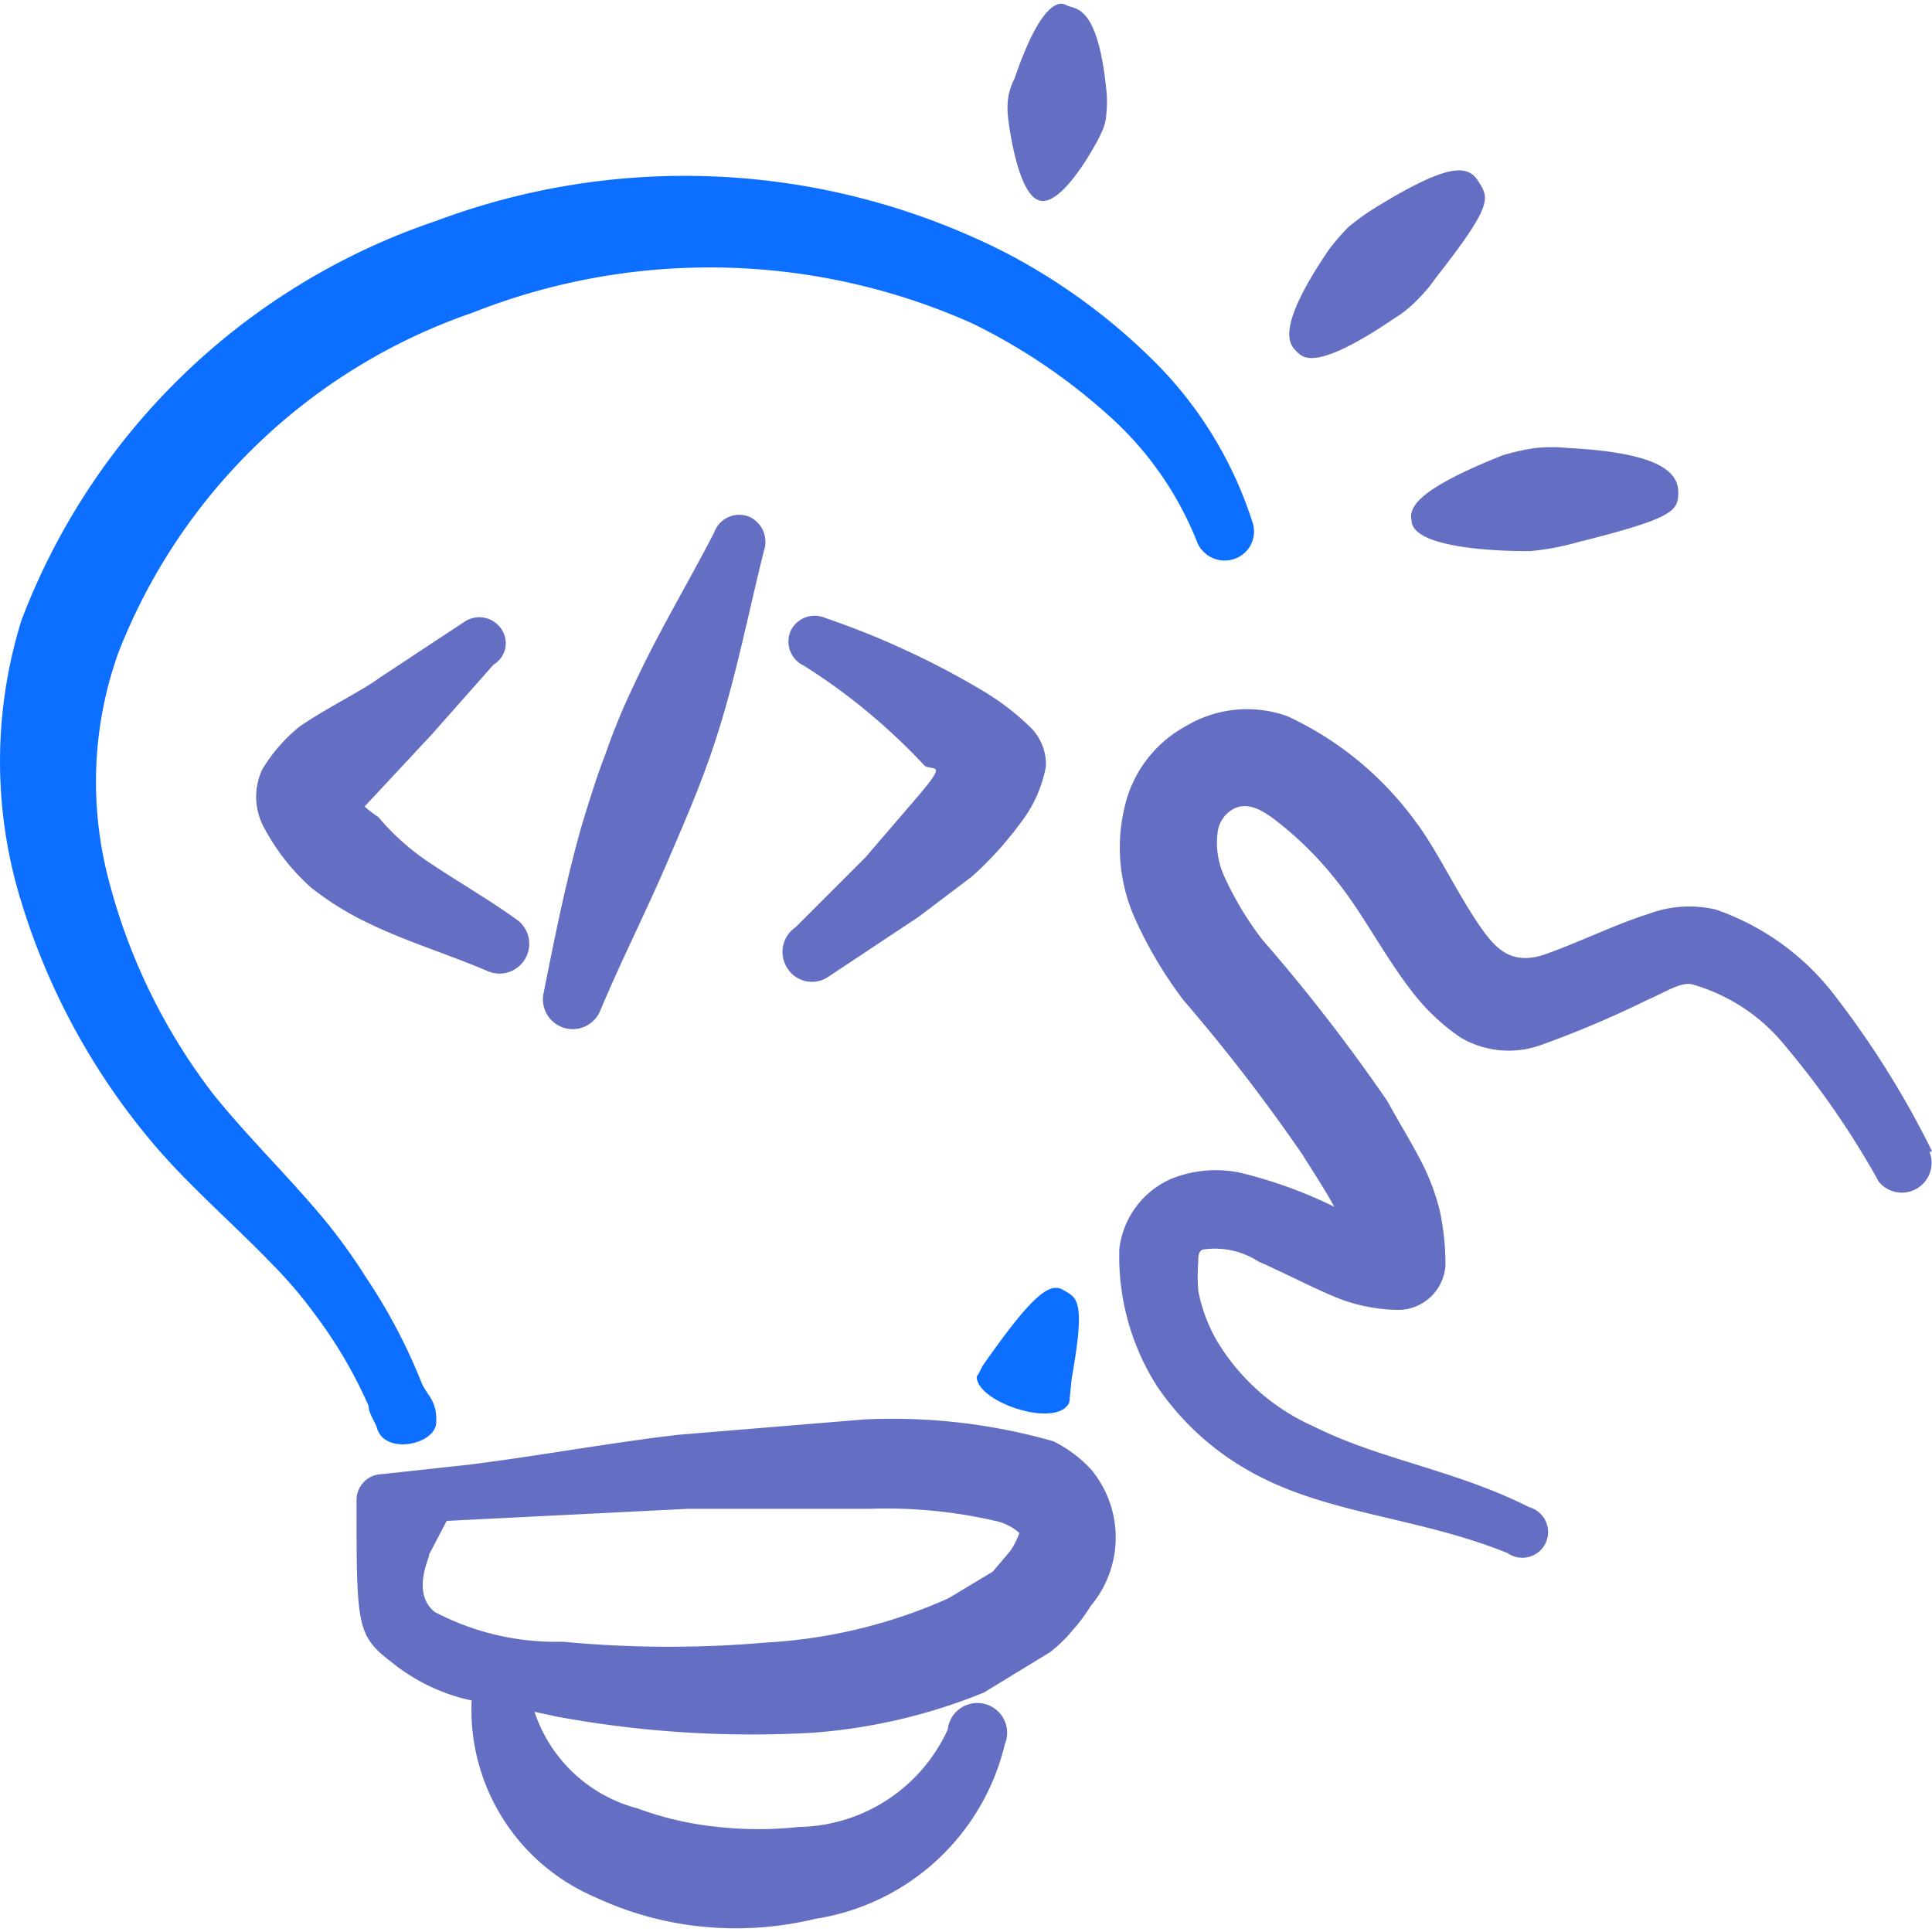
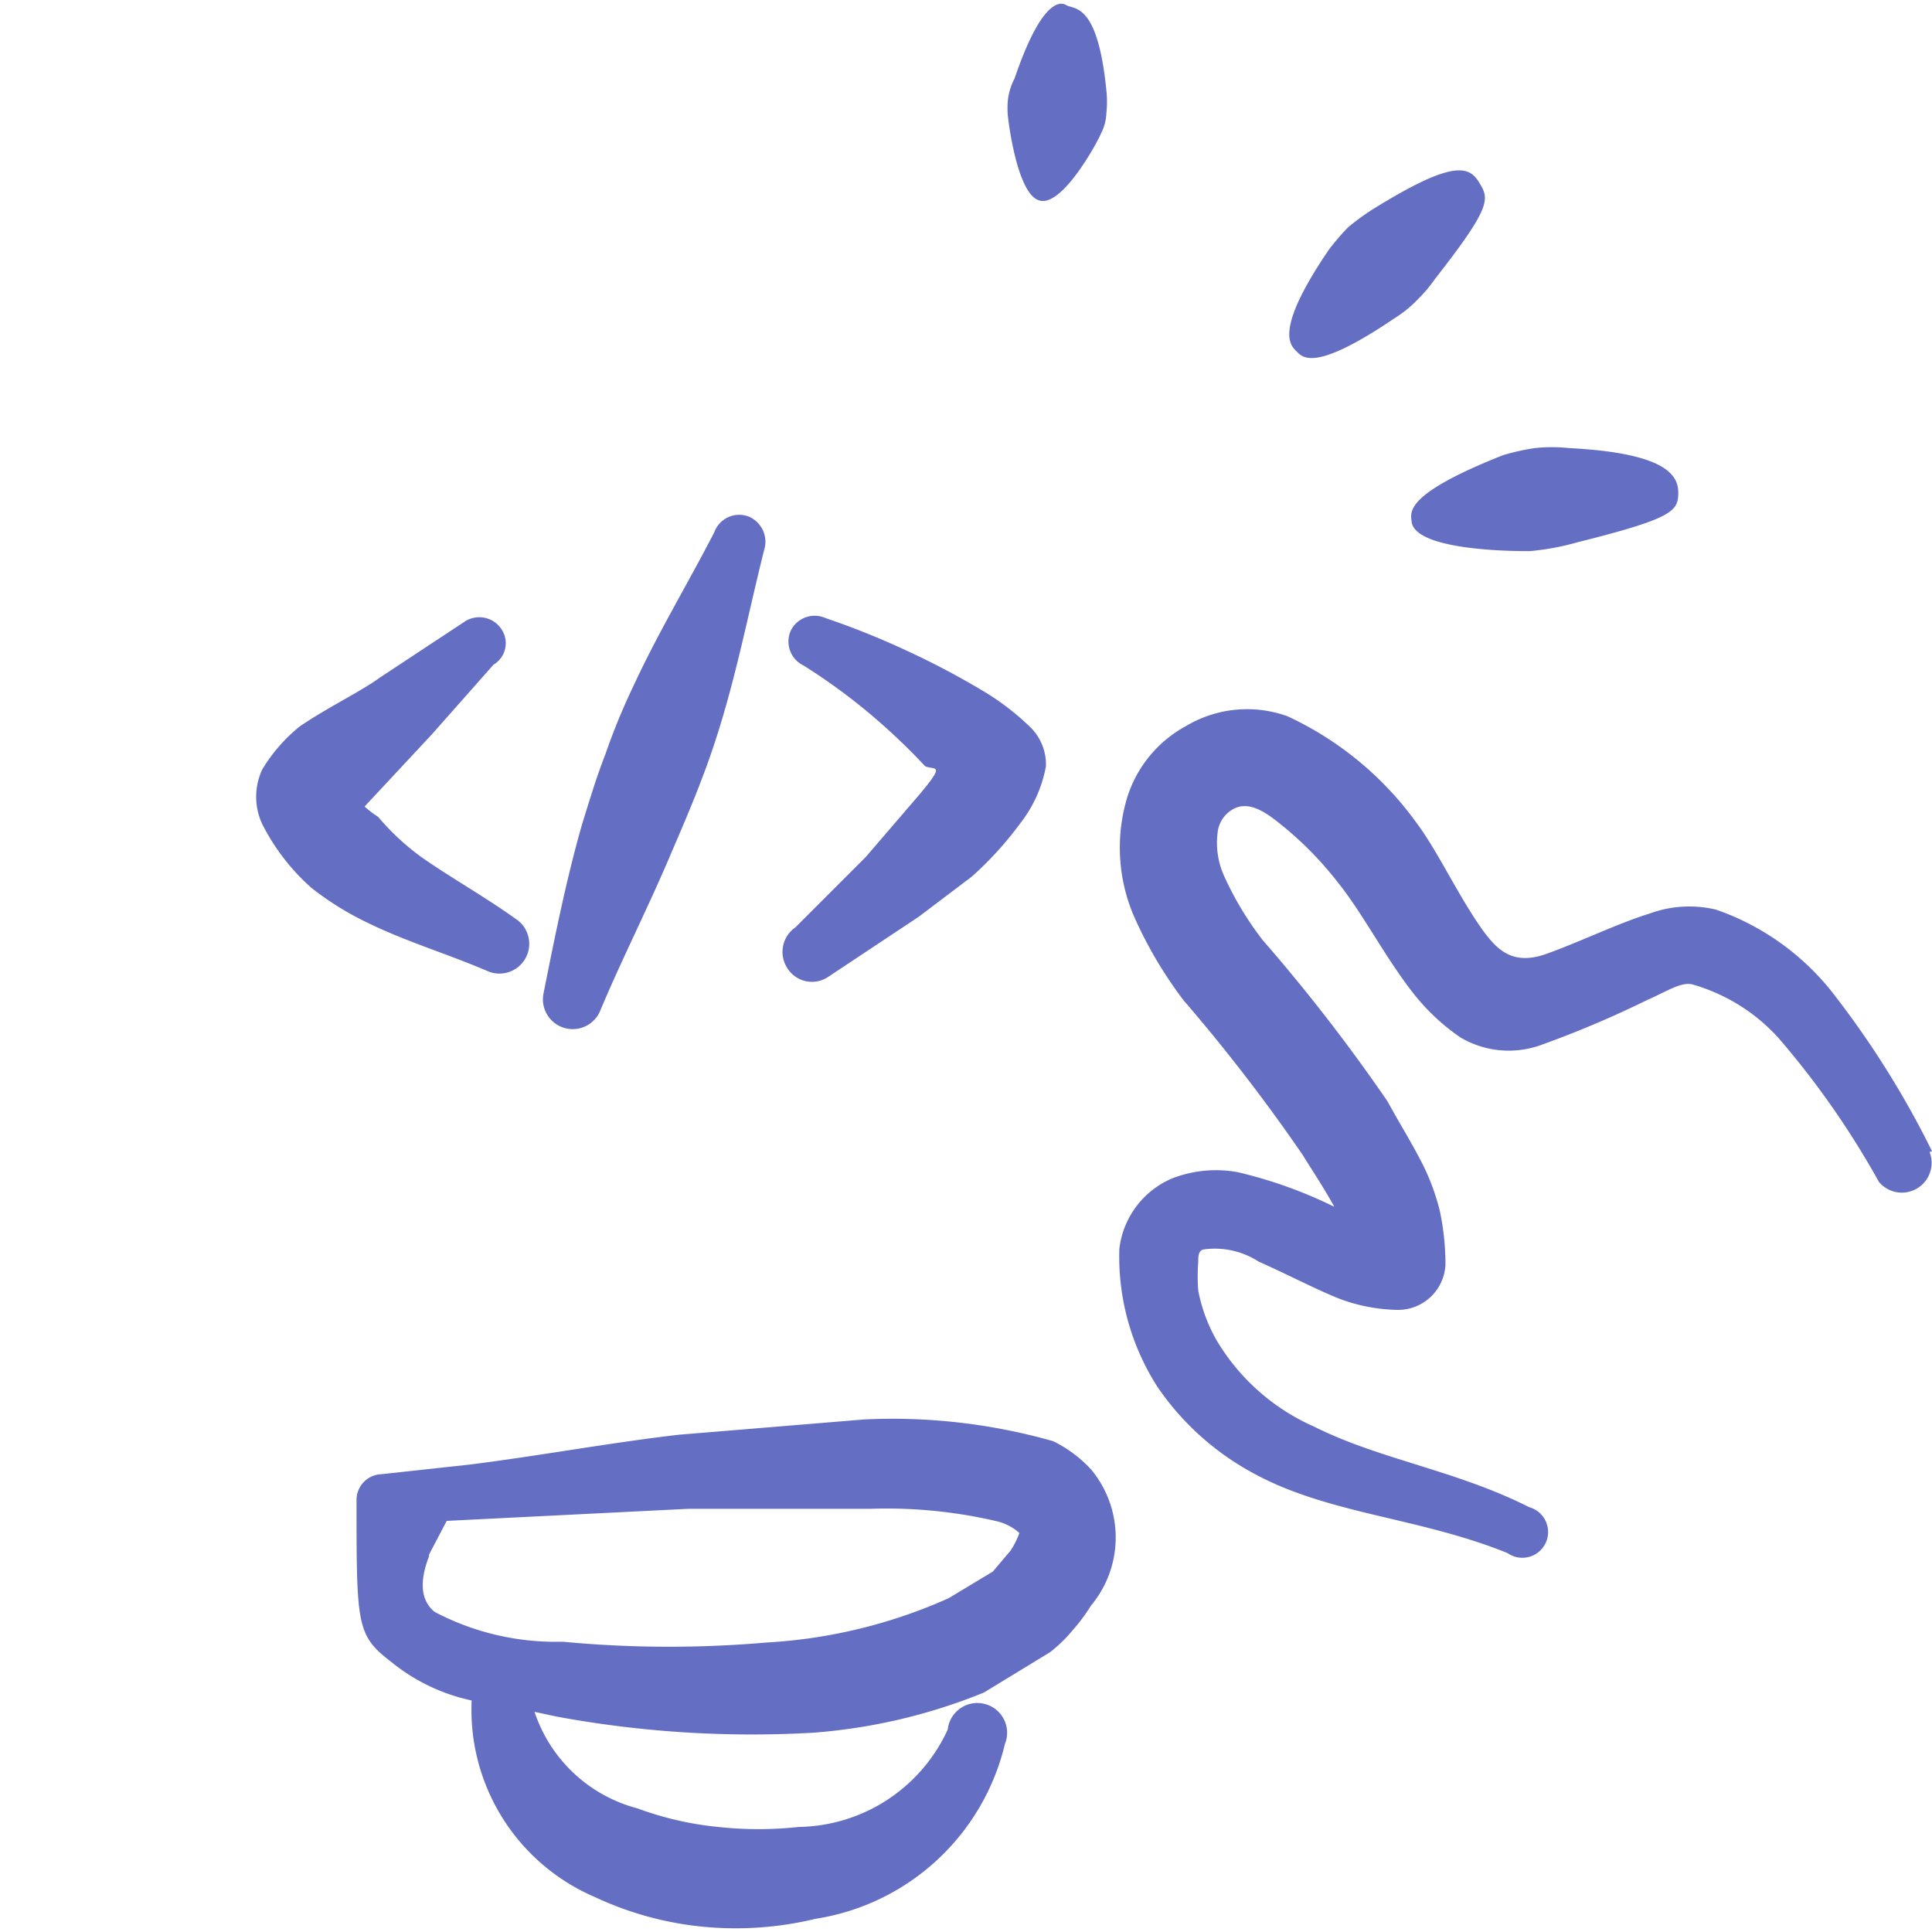
<svg xmlns="http://www.w3.org/2000/svg" width="24" height="24" viewBox="0 0 24 24">
  <g fill="none">
    <path fill="#646fc4" fill-rule="evenodd" d="M24 14.3a11.4 11.4 0 0 0-1.26-2a3.16 3.16 0 0 0-1.422-1a1.43 1.43 0 0 0-.83.05c-.39.12-.86.35-1.28.5s-.611-.06-.771-.27c-.32-.441-.57-1.001-.85-1.371a4.1 4.1 0 0 0-1.592-1.311a1.48 1.48 0 0 0-1.26.12a1.53 1.53 0 0 0-.73.88a2.16 2.16 0 0 0 .08 1.481c.165.373.373.726.62 1.05a22 22 0 0 1 1.48 1.922c.13.21.27.42.39.64a5.6 5.6 0 0 0-1.2-.43a1.5 1.5 0 0 0-.82.08a1.09 1.09 0 0 0-.65.87c-.02.605.144 1.202.47 1.712c.302.445.707.812 1.18 1.07c.94.52 2.061.55 3.172 1a.32.32 0 1 0 .27-.57c-.91-.46-1.851-.59-2.671-1a2.66 2.66 0 0 1-1.211-1.07a2 2 0 0 1-.23-.621a2.4 2.4 0 0 1 0-.36c0-.06 0-.13.06-.15a1 1 0 0 1 .69.15c.34.15.7.34 1 .46c.234.089.481.136.731.14a.59.59 0 0 0 .59-.56q0-.34-.07-.67a2.8 2.8 0 0 0-.24-.631c-.13-.25-.28-.49-.41-.73a22 22 0 0 0-1.55-2.002a4 4 0 0 1-.481-.8a1 1 0 0 1-.08-.53a.38.38 0 0 1 .18-.29c.18-.11.37 0 .54.13q.44.34.78.78c.29.36.571.9.901 1.33c.174.23.383.43.62.591a1.18 1.18 0 0 0 1.001.09q.676-.243 1.32-.56c.231-.1.421-.23.561-.19c.413.119.784.351 1.07.67c.474.55.89 1.147 1.242 1.781a.37.37 0 0 0 .63-.37zM6.13 8.257a.31.31 0 0 0 .1-.44a.33.33 0 0 0-.45-.1l-1.061.7c-.23.17-.65.37-1 .61q-.278.227-.461.531a.8.8 0 0 0 0 .68c.152.3.359.568.61.791q.322.253.69.43c.49.24 1.001.39 1.512.61a.37.37 0 0 0 .37-.63c-.37-.27-.78-.5-1.16-.76a3 3 0 0 1-.581-.53a1.4 1.4 0 0 1-.17-.13l.84-.901zm2.741-1.641c-.33.64-.7 1.251-1 1.901q-.2.416-.35.851c-.11.28-.2.58-.29.87c-.2.7-.341 1.411-.481 2.112a.37.37 0 0 0 .7.22c.28-.67.61-1.31.9-2.001c.19-.44.381-.89.531-1.351c.26-.79.41-1.581.61-2.381a.34.34 0 0 0-.19-.42a.33.33 0 0 0-.43.2m2.372 3.461l-.49.57l-.871.871a.37.37 0 0 0-.1.51a.36.36 0 0 0 .5.11l1.13-.75l.661-.5a4.3 4.3 0 0 0 .6-.66c.163-.208.273-.452.32-.71a.65.65 0 0 0-.21-.501a3.2 3.2 0 0 0-.53-.41a10 10 0 0 0-1-.53a10 10 0 0 0-1-.401a.33.33 0 0 0-.431.16a.33.33 0 0 0 .16.43q.42.264.8.58q.377.314.71.671c.13.06.311-.08-.25.56m1.682-7.584c.3.06.75-.81.75-.83a.6.6 0 0 0 .07-.26q.015-.142 0-.28c-.11-1.101-.4-1.001-.5-1.061s-.33 0-.64.91a.8.8 0 0 0-.08.24a1 1 0 0 0 0 .26s.11.97.4 1.02m4.412 1.452a1.4 1.4 0 0 0 .27-.22q.123-.12.22-.26c.73-.931.67-1.001.54-1.211s-.37-.24-1.32.35a3 3 0 0 0-.3.22a3 3 0 0 0-.24.28c-.68 1-.48 1.181-.4 1.261s.23.26 1.23-.42m.2 2.541c.06.38 1.441.36 1.471.36q.3-.027.59-.11c1.201-.3 1.251-.39 1.251-.62s-.19-.49-1.36-.55a2 2 0 0 0-.42 0q-.204.03-.401.09c-1.21.48-1.15.7-1.13.83" clip-rule="evenodd" />
    <path fill="#646fc4" d="M4.739 18.313a.32.32 0 0 0-.31.33c0 1.551 0 1.671.43 2.001c.29.237.634.402 1 .48a2.53 2.53 0 0 0 1.531 2.442c.429.201.89.327 1.361.37c.463.043.93.009 1.38-.1a2.87 2.87 0 0 0 2.352-2.17a.37.37 0 1 0-.71-.181a2.07 2.07 0 0 1-1.851 1.21a4.6 4.6 0 0 1-1 0a4 4 0 0 1-1.001-.23a1.84 1.84 0 0 1-1.281-1.2l.28.06c1.046.193 2.11.26 3.172.2a7 7 0 0 0 2.131-.5l.82-.5q.15-.116.27-.26q.135-.151.24-.32a1.32 1.32 0 0 0 0-1.692a1.6 1.6 0 0 0-.47-.35a7.3 7.3 0 0 0-2.35-.27l-2.302.19c-.86.1-1.721.26-2.592.37zm.59 1l.22-.42l3.002-.15h2.261a6 6 0 0 1 1.551.15a.65.65 0 0 1 .3.15a1 1 0 0 1-.11.22l-.22.26l-.55.331c-.714.32-1.48.506-2.262.55a14 14 0 0 1-2.531-.01a3.23 3.23 0 0 1-1.59-.37c-.161-.13-.201-.35-.071-.69z" />
-     <path fill="#0c6fff" d="M13.313 17.122c.18-1 .06-1-.11-1.1s-.4.09-1 .95a1 1 0 0 1-.07.13c0 .32 1 .65 1.15.32zm2.242-10.646a4.94 4.94 0 0 0-1.23-2a7.6 7.6 0 0 0-1.842-1.342a8.8 8.8 0 0 0-7.064-.39A8.37 8.37 0 0 0 .266 7.707a5.9 5.9 0 0 0 0 3.502a8.5 8.5 0 0 0 1.641 3.002c.45.53 1 1 1.461 1.48q.295.295.54.631c.267.353.492.736.67 1.14c0 .08.06.17.1.26c.08.361.731.23.741-.05s-.11-.33-.18-.49a7 7 0 0 0-.69-1.31a7 7 0 0 0-.56-.77c-.43-.511-.931-1.001-1.341-1.512a7.4 7.4 0 0 1-1.301-2.671c-.241-.925-.2-1.9.12-2.802a7.25 7.25 0 0 1 4.402-4.232a8 8 0 0 1 6.204.13c.61.297 1.176.677 1.681 1.13c.488.43.868.968 1.11 1.571a.37.37 0 0 0 .588.16a.36.36 0 0 0 .103-.4" />
  </g>
</svg>